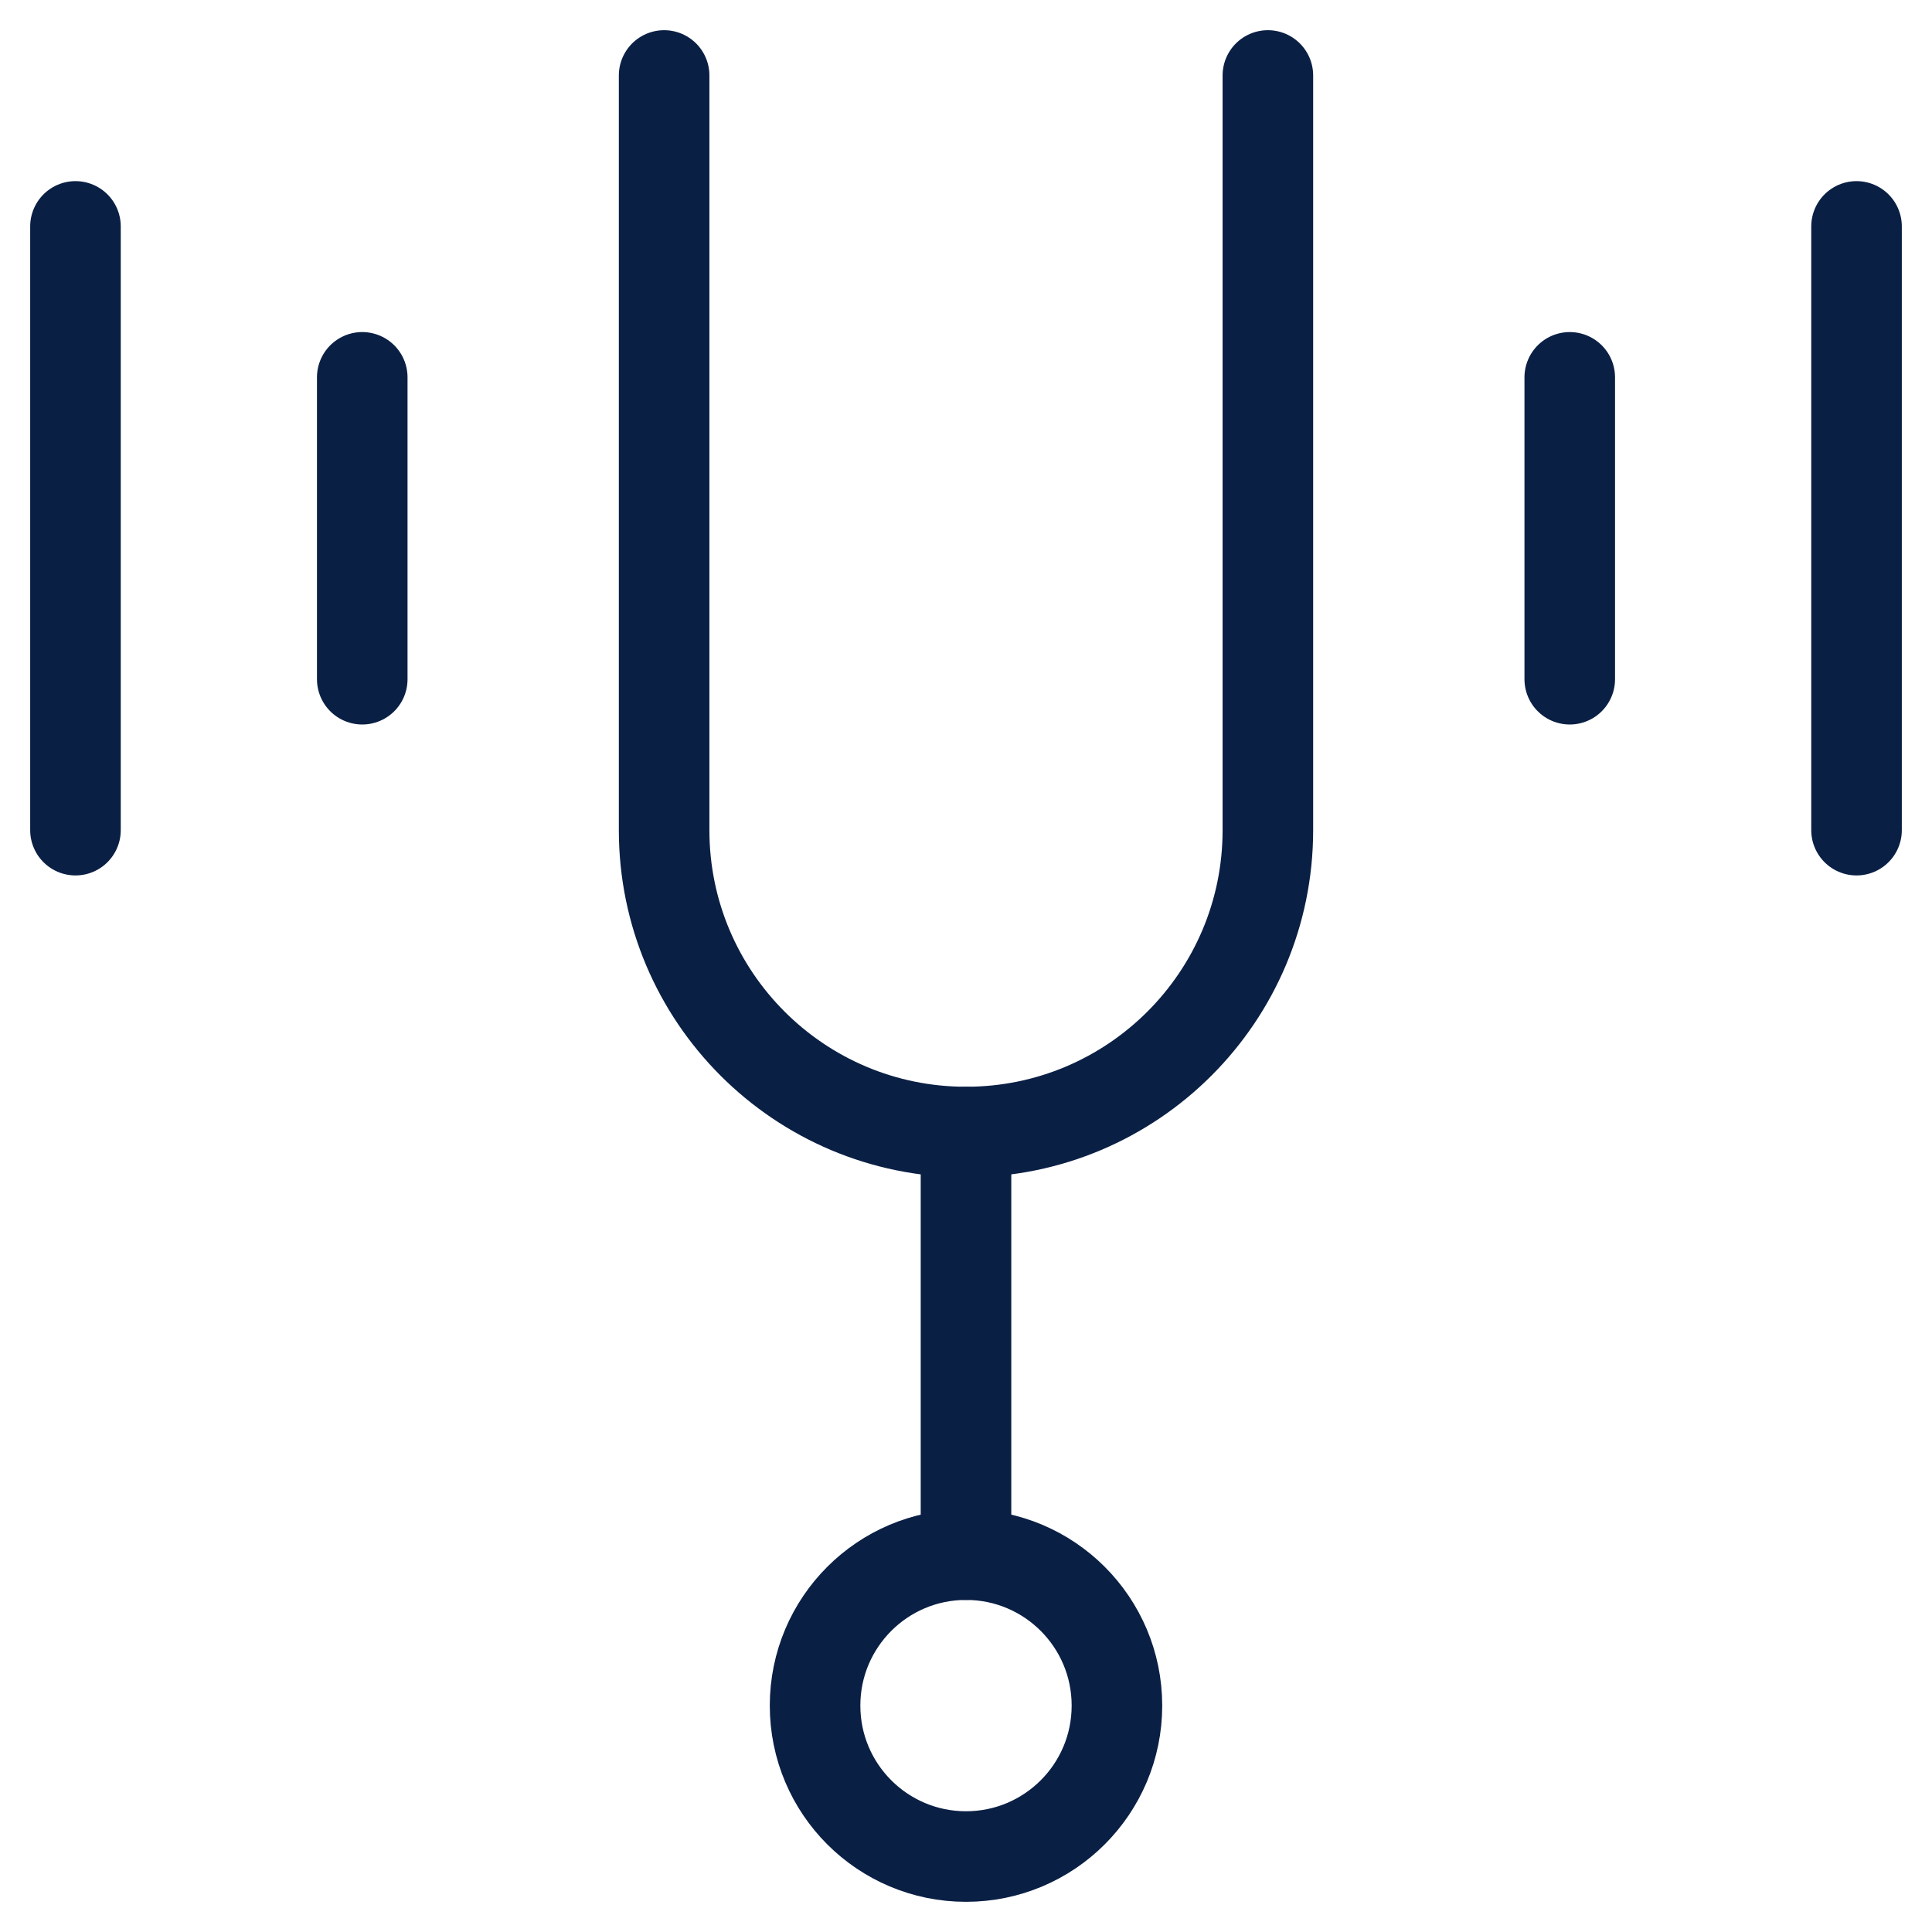
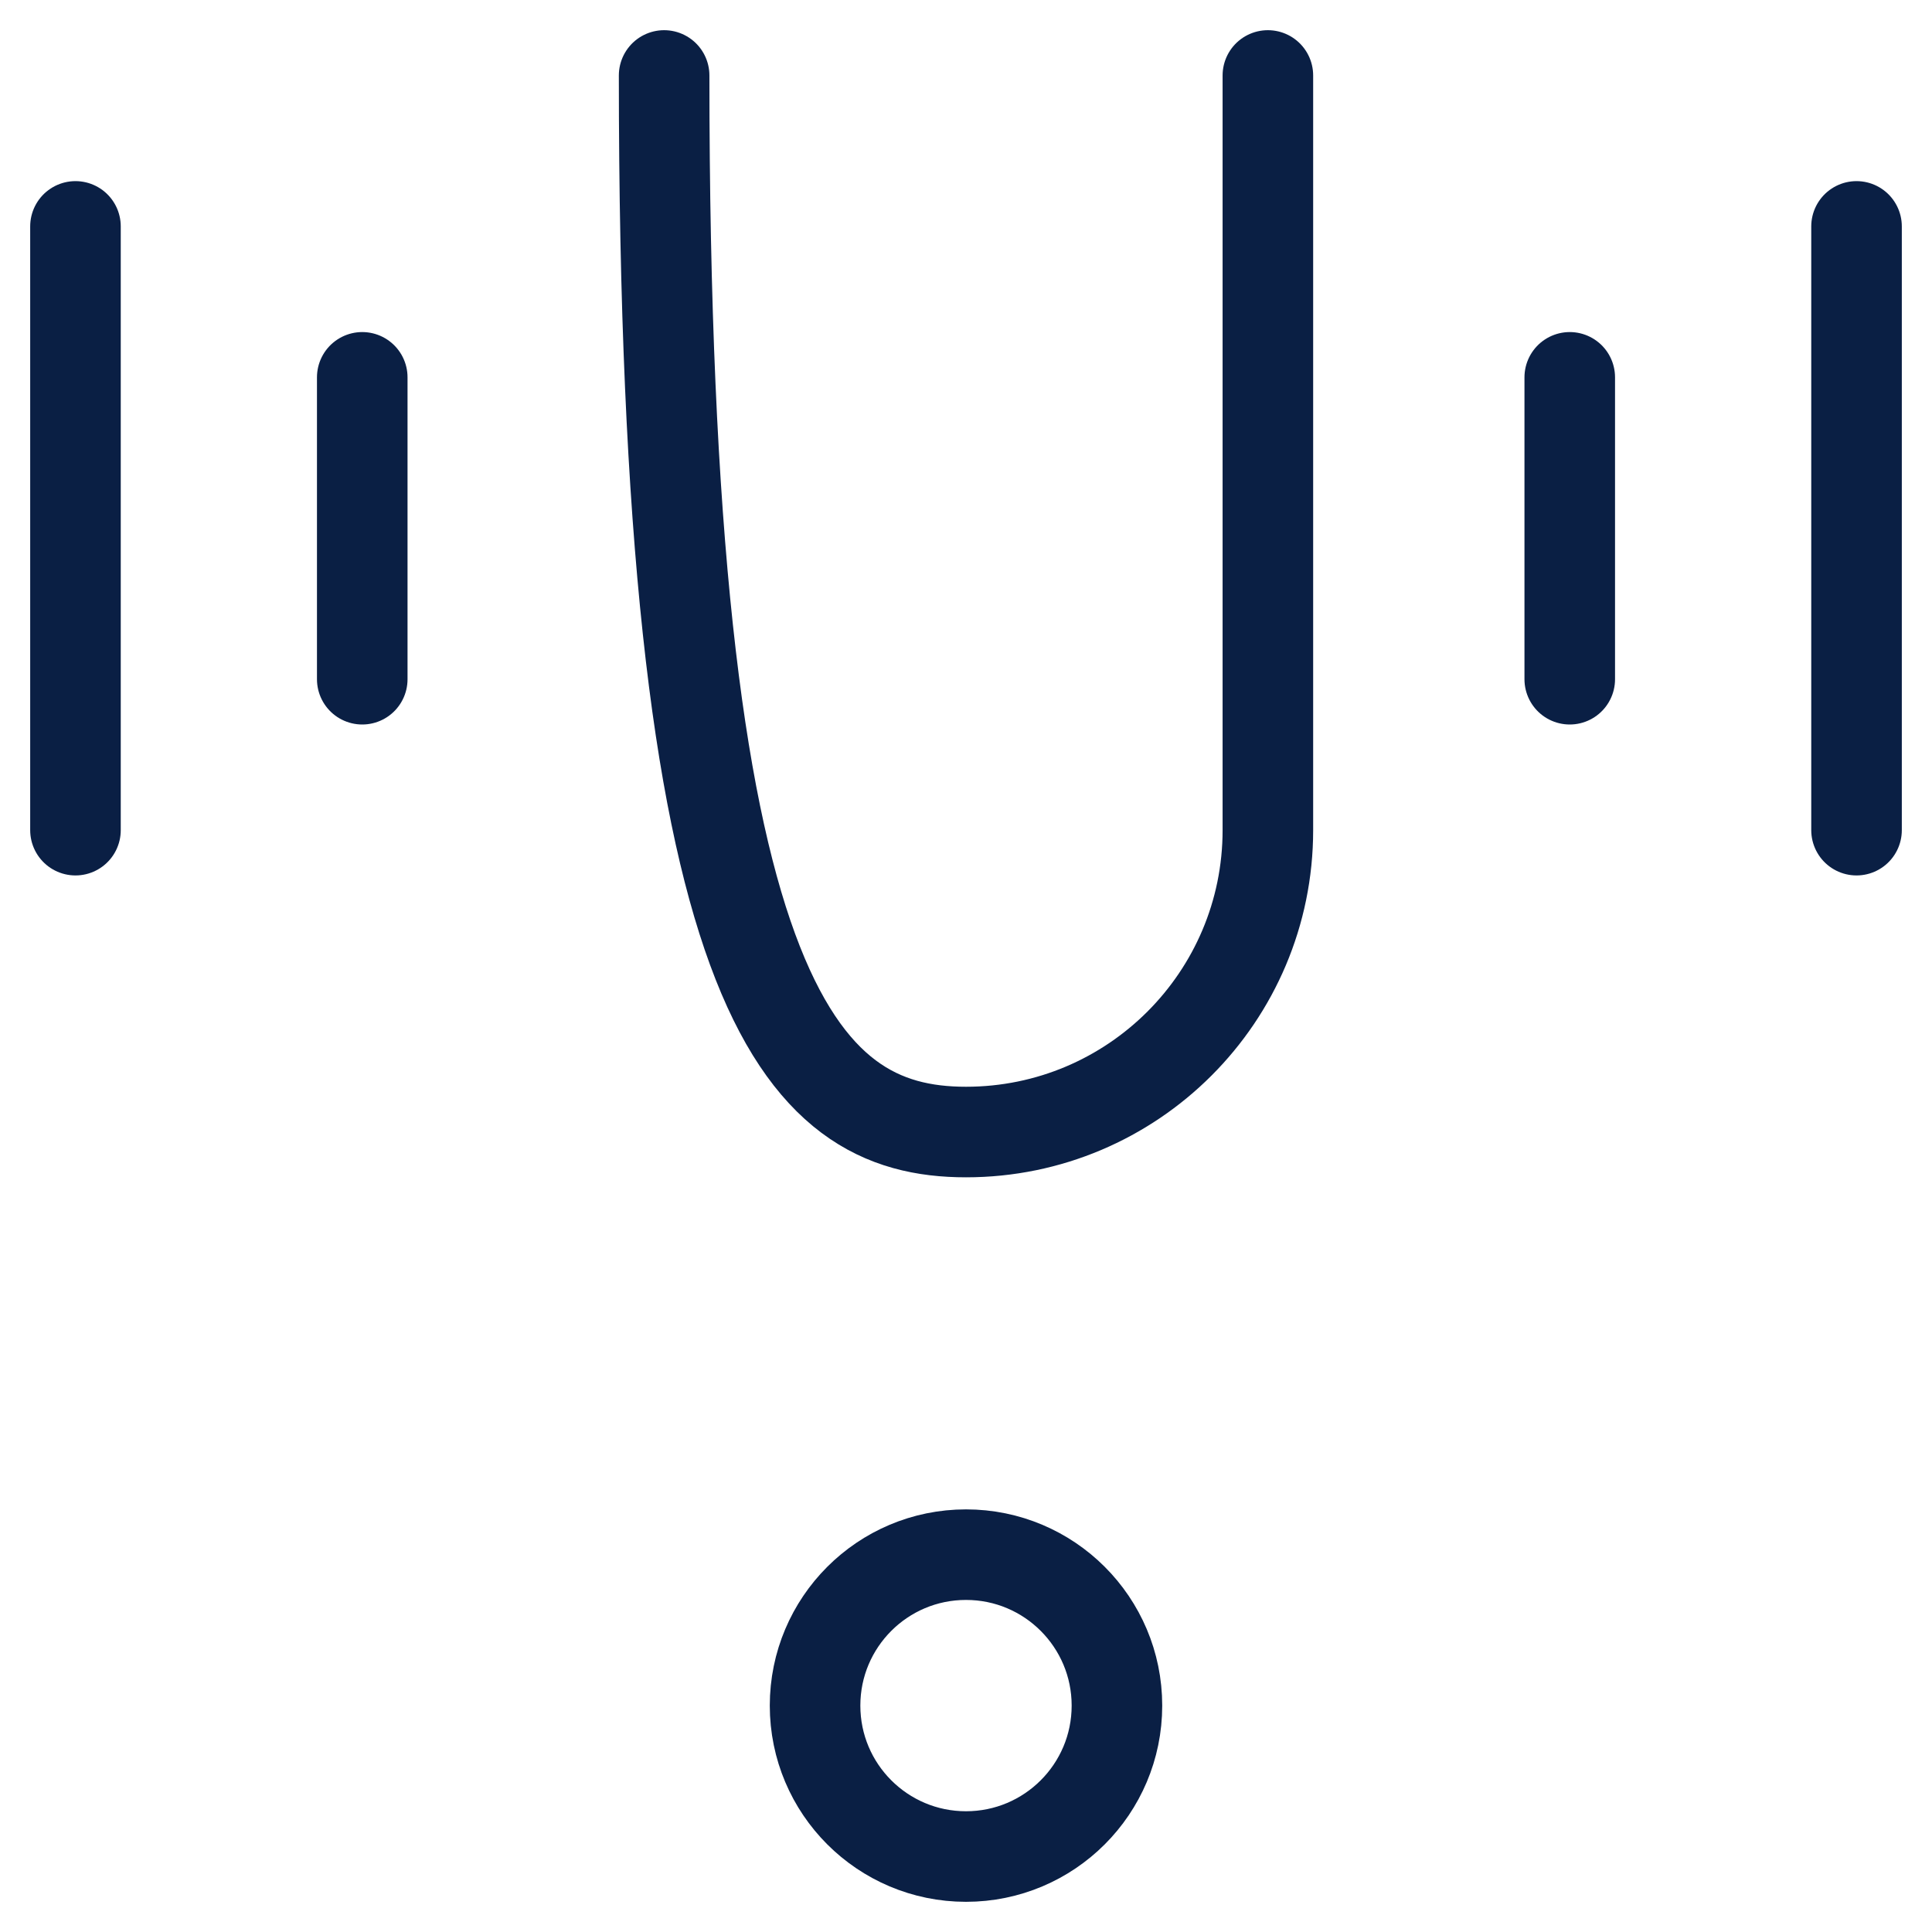
<svg xmlns="http://www.w3.org/2000/svg" width="32" height="32" viewBox="0 0 32 32" fill="none">
  <g clip-path="url(#clip0_423_31)">
    <path d="M16 30.75C17.381 30.75 18.5 29.631 18.5 28.25C18.5 26.869 17.381 25.75 16 25.75C14.619 25.75 13.5 26.869 13.5 28.25C13.5 29.631 14.619 30.75 16 30.75Z" stroke="#0A1F44" stroke-width="1.5" stroke-miterlimit="10" stroke-linecap="round" stroke-linejoin="round" />
-     <path d="M11 1.25V13.75C11 16.511 13.239 18.75 16 18.75C18.761 18.75 21 16.511 21 13.75V1.25" stroke="#0A1F44" stroke-width="1.5" stroke-miterlimit="10" stroke-linecap="round" stroke-linejoin="round" />
-     <path d="M16 18.75V25.75" stroke="#0A1F44" stroke-width="1.5" stroke-miterlimit="10" stroke-linecap="round" stroke-linejoin="round" />
+     <path d="M11 1.25C11 16.511 13.239 18.75 16 18.75C18.761 18.75 21 16.511 21 13.75V1.25" stroke="#0A1F44" stroke-width="1.5" stroke-miterlimit="10" stroke-linecap="round" stroke-linejoin="round" />
    <path d="M6 11.25V6.25" stroke="#0A1F44" stroke-width="1.5" stroke-miterlimit="10" stroke-linecap="round" stroke-linejoin="round" />
    <path d="M1.25 13.75V3.75" stroke="#0A1F44" stroke-width="1.5" stroke-miterlimit="10" stroke-linecap="round" stroke-linejoin="round" />
    <path d="M26 11.25V6.25" stroke="#0A1F44" stroke-width="1.5" stroke-miterlimit="10" stroke-linecap="round" stroke-linejoin="round" />
    <path d="M30.75 13.75V3.75" stroke="#0A1F44" stroke-width="1.5" stroke-miterlimit="10" stroke-linecap="round" stroke-linejoin="round" />
  </g>
  <defs>
    <clipPath id="clip0_423_31">
      <rect width="32" height="32" fill="white" />
    </clipPath>
  </defs>
</svg>